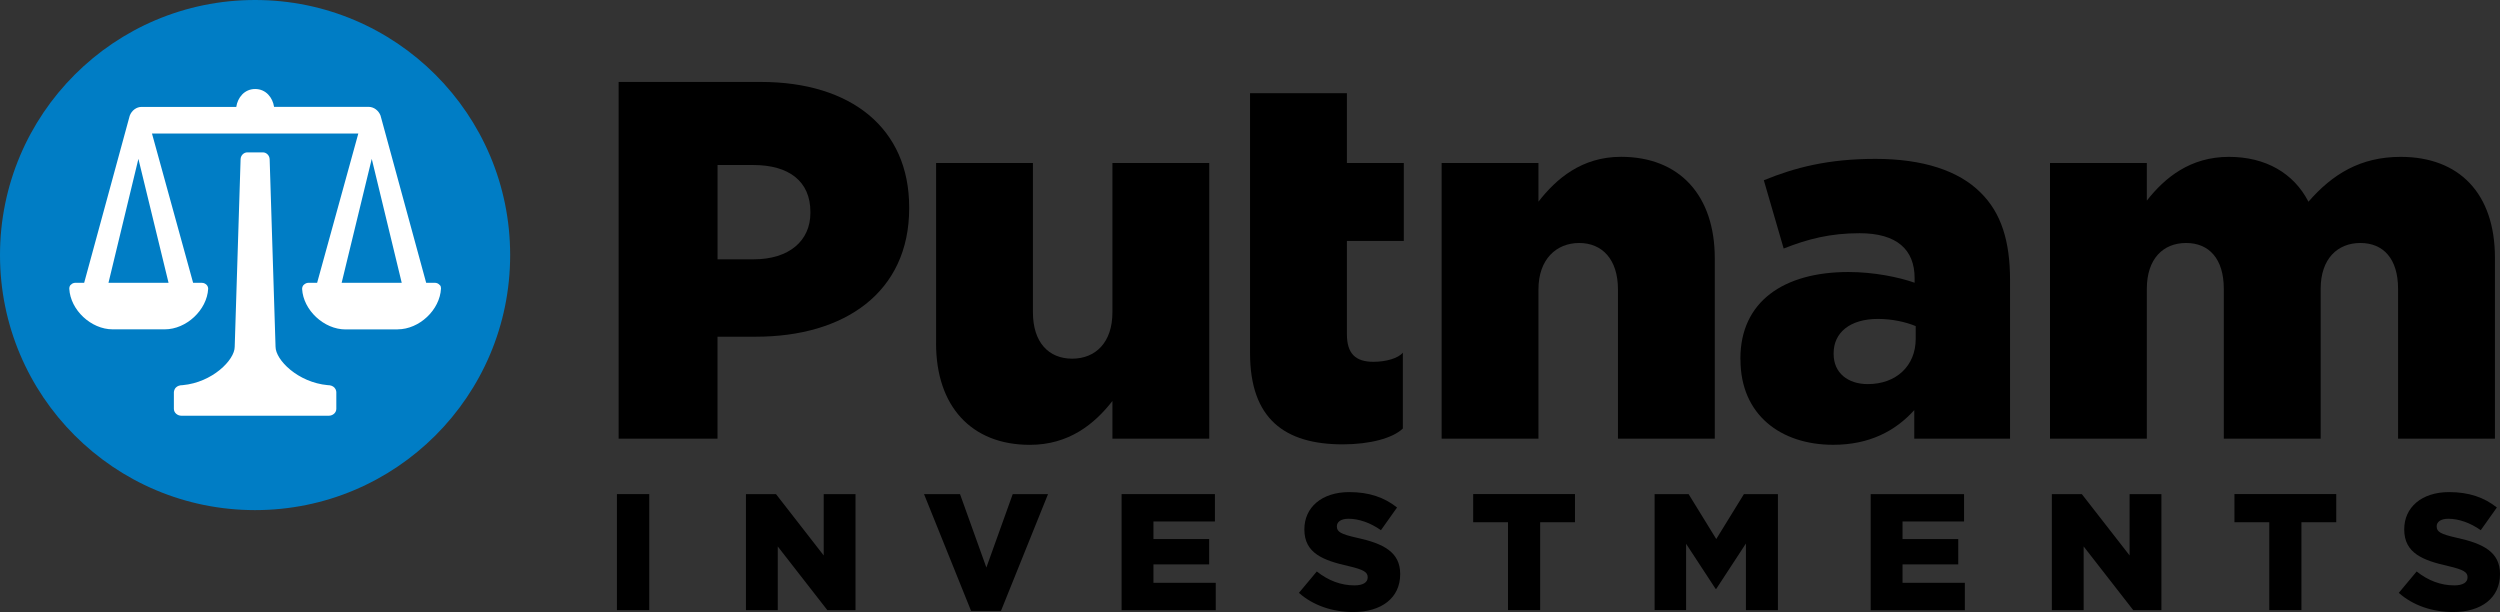
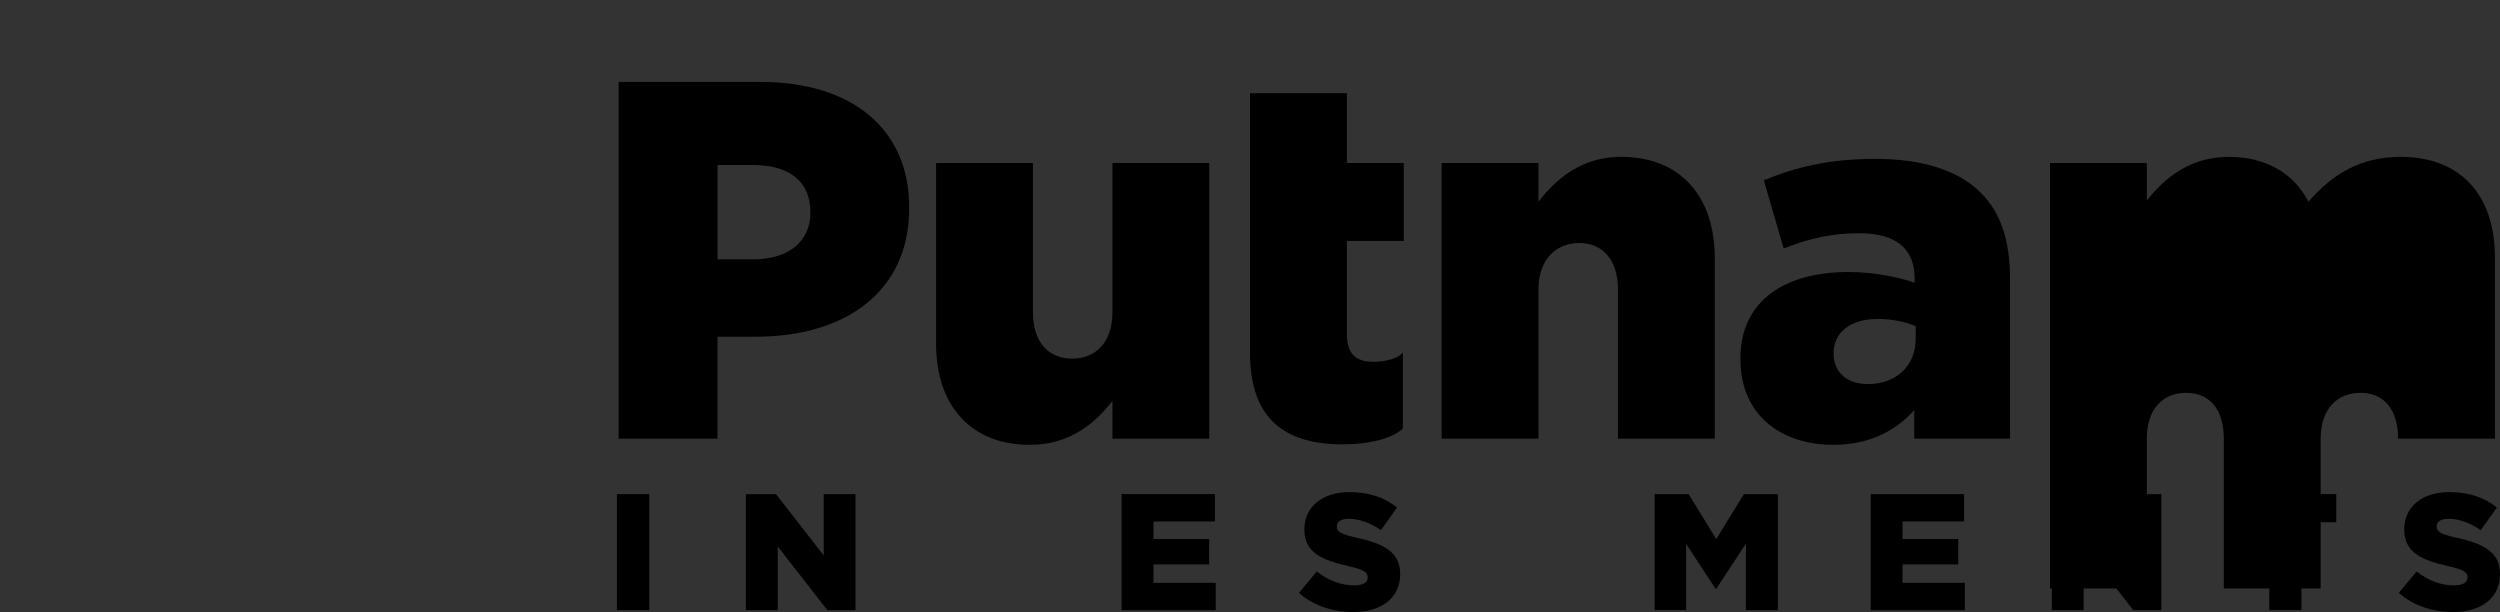
<svg xmlns="http://www.w3.org/2000/svg" id="Layer_1" data-name="Layer 1" viewBox="0 0 572.96 140.27">
  <rect x="0" y="0" width="572.96" height="140.27" fill="#333333" stroke="none" />
-   <circle cx="59.41" cy="59.54" r="50.27" style="fill: #fff; stroke-width: 0px;" />
-   <path d="M78.3,64.82h13.77l-6.87-28.41-6.9,28.41ZM24.86,64.82h13.77l-6.91-28.41-6.86,28.41ZM58.46,0C26.17,0,0,26.17,0,58.46s26.17,58.45,58.46,58.45,58.46-26.16,58.46-58.45S90.74,0,58.46,0ZM77.08,93.7c0,.87-.78,1.58-1.75,1.58h-33.73c-.97,0-1.75-.71-1.75-1.58v-3.78s0-.62.45-1.09c.36-.37.88-.56,1.57-.56,6.78-.62,11.92-5.76,11.92-8.79l1.35-42.99c.02-.86.72-1.57,1.55-1.57h3.55c.83,0,1.53.71,1.56,1.57l1.35,42.97c0,3.04,5.13,8.18,11.96,8.81h.03c.63,0,1.14.19,1.5.56.45.47.44,1.04.44,1.1v3.77ZM91.13,75.5h-11.94c-4.94,0-9.68-4.42-9.95-9.27,0-.35.11-.64.31-.89.37-.35.73-.52,1.08-.52h2.05l9.44-34.22h-47.29l9.43,34.22h2.02c.4,0,.75.16,1.07.46.24.27.36.57.36.91-.27,4.87-5.01,9.29-9.95,9.29h-11.94c-4.95,0-9.69-4.44-9.94-9.31.01-.24.03-.71.43-.96.17-.22.57-.4.99-.4h1.99l10.44-38.29c.46-1.22,1.54-2.01,2.71-2.02h21.71c.31-2.1,1.84-4.1,4.33-4.1s4.02,1.99,4.33,4.09h21.71c1.16.02,2.24.82,2.69,1.99l10.46,38.33h1.99c.42,0,.83.18,1.09.49.3.17.31.63.32.8-.24,4.94-4.98,9.37-9.93,9.38v.02Z" style="fill: #007dc5; stroke-width: 0px;" />
  <path d="M141.79,18.78h32.59c20.69,0,33.99,10.62,33.99,28.72v.24c0,19.28-14.82,29.43-35.16,29.43h-8.77v23.36h-22.66V18.78h.01ZM172.75,59.43c8.07,0,12.98-4.22,12.98-10.63v-.24c0-7.01-4.91-10.74-13.08-10.74h-8.2v21.61h8.3Z" style="stroke-width: 0px;" />
  <path d="M214.54,78.71v-41.35h22.19v34.22c0,6.9,3.62,10.62,8.99,10.62s9.23-3.72,9.23-10.62v-34.22h22.19v63.18h-22.19v-8.64c-4.1,5.26-9.94,10.05-18.93,10.05-13.43,0-21.49-8.88-21.49-23.25h0Z" style="stroke-width: 0px;" />
  <path d="M286.49,80.93V21.36h22.2v16h13.04v17.86h-13.04v21.39c0,4.44,1.99,6.31,6.07,6.31,2.92,0,5.72-.82,6.75-2.1v17.39c-2.31,2.22-7.57,3.63-13.77,3.63-13.3,0-21.25-5.85-21.25-20.9h0Z" style="stroke-width: 0px;" />
  <path d="M330.4,37.35h22.19v8.87c4.08-5.25,9.92-10.28,18.92-10.28,13.43,0,21.49,8.87,21.49,23.24v41.35h-22.19v-34.22c0-6.88-3.63-10.62-8.88-10.62s-9.34,3.74-9.34,10.62v34.22h-22.19v-63.18Z" style="stroke-width: 0px;" />
  <path d="M398.87,82.44v-.25c0-13.07,9.91-19.85,24.76-19.85,5.83,0,11.56,1.18,15.17,2.46v-1.05c0-6.56-4.08-10.3-12.61-10.3-6.66,0-11.8,1.29-17.4,3.51l-4.55-15.65c7.13-2.91,14.72-4.9,25.58-4.9s19.06,2.69,24.08,7.71c4.78,4.68,6.77,11.2,6.77,20.09v36.32h-21.95v-6.54c-4.33,4.79-10.29,7.95-18.58,7.95-12.03,0-21.25-6.89-21.25-19.51h-.02ZM439.05,77.65v-2.91c-2.24-.94-5.39-1.65-8.66-1.65-6.42,0-10.15,3.16-10.15,7.83v.23c0,4.32,3.27,6.88,7.83,6.88,6.42,0,10.98-4.08,10.98-10.39h0Z" style="stroke-width: 0px;" />
-   <path d="M469.83,37.35h22.19v8.63c4.11-5.25,9.93-10.03,18.81-10.03,8.42,0,14.85,3.73,18.23,10.28,5.49-6.31,11.91-10.28,21.14-10.28,13.42,0,21.6,8.4,21.6,23.12v41.46h-22.2v-34.34c0-6.89-3.38-10.5-8.63-10.5s-9.11,3.62-9.11,10.5v34.34h-22.2v-34.34c0-6.89-3.38-10.5-8.64-10.5s-9,3.62-9,10.5v34.34h-22.19v-63.18h0Z" style="stroke-width: 0px;" />
+   <path d="M469.83,37.35h22.19v8.63c4.11-5.25,9.93-10.03,18.81-10.03,8.42,0,14.85,3.73,18.23,10.28,5.49-6.31,11.91-10.28,21.14-10.28,13.42,0,21.6,8.4,21.6,23.12v41.46h-22.2c0-6.89-3.38-10.5-8.63-10.5s-9.11,3.62-9.11,10.5v34.34h-22.2v-34.34c0-6.89-3.38-10.5-8.64-10.5s-9,3.62-9,10.5v34.34h-22.19v-63.18h0Z" style="stroke-width: 0px;" />
  <path d="M141.39,113.24h7.41v26.59h-7.41v-26.59Z" style="stroke-width: 0px;" />
  <path d="M170.96,113.24h6.88l10.94,14.06v-14.06h7.29v26.59h-6.46l-11.36-14.59v14.59h-7.29v-26.59Z" style="stroke-width: 0px;" />
-   <path d="M211.78,113.24h8.24l6.04,16.83,6.04-16.83h8.09l-10.79,26.78h-6.84l-10.79-26.78h0Z" style="stroke-width: 0px;" />
  <path d="M257.05,113.24h21.39v6.27h-14.09v4.03h12.77v5.81h-12.77v4.22h14.28v6.27h-21.58v-26.59h0Z" style="stroke-width: 0px;" />
  <path d="M297.69,135.88l4.1-4.91c2.62,2.09,5.55,3.19,8.62,3.19,1.97,0,3.04-.68,3.04-1.82v-.08c0-1.1-.87-1.71-4.48-2.54-5.66-1.29-10.03-2.89-10.03-8.36v-.07c0-4.94,3.91-8.51,10.3-8.51,4.52,0,8.05,1.22,10.94,3.53l-3.69,5.2c-2.43-1.71-5.09-2.62-7.44-2.62-1.79,0-2.66.76-2.66,1.71v.07c0,1.22.91,1.75,4.6,2.58,6.11,1.33,9.91,3.3,9.91,8.28v.08c0,5.43-4.29,8.66-10.75,8.66-4.71,0-9.19-1.48-12.46-4.4h0Z" style="stroke-width: 0px;" />
-   <path d="M345.61,119.69h-7.98v-6.46h23.33v6.46h-7.98v20.13h-7.37v-20.13h0Z" style="stroke-width: 0px;" />
  <path d="M379.21,113.24h7.79l6.34,10.3,6.34-10.3h7.79v26.59h-7.33v-15.27l-6.8,10.4h-.15l-6.76-10.33v15.19h-7.22v-26.59h0Z" style="stroke-width: 0px;" />
  <path d="M428.74,113.24h21.39v6.27h-14.1v4.03h12.77v5.81h-12.77v4.22h14.28v6.27h-21.58v-26.59h0Z" style="stroke-width: 0px;" />
  <path d="M470.25,113.24h6.87l10.95,14.06v-14.06h7.29v26.59h-6.46l-11.36-14.59v14.59h-7.29v-26.59h0Z" style="stroke-width: 0px;" />
  <path d="M520.08,119.69h-7.98v-6.46h23.33v6.46h-7.98v20.13h-7.37v-20.13h0Z" style="stroke-width: 0px;" />
  <path d="M549.76,135.88l4.1-4.91c2.62,2.09,5.54,3.19,8.62,3.19,1.98,0,3.04-.68,3.04-1.82v-.08c0-1.1-.87-1.71-4.49-2.54-5.66-1.29-10.02-2.89-10.02-8.36v-.07c0-4.94,3.91-8.51,10.29-8.51,4.52,0,8.05,1.22,10.94,3.53l-3.69,5.2c-2.43-1.71-5.09-2.62-7.44-2.62-1.79,0-2.66.76-2.66,1.71v.07c0,1.22.91,1.75,4.6,2.58,6.11,1.33,9.91,3.3,9.91,8.28v.08c0,5.43-4.29,8.66-10.74,8.66-4.71,0-9.19-1.48-12.46-4.4h0Z" style="stroke-width: 0px;" />
</svg>